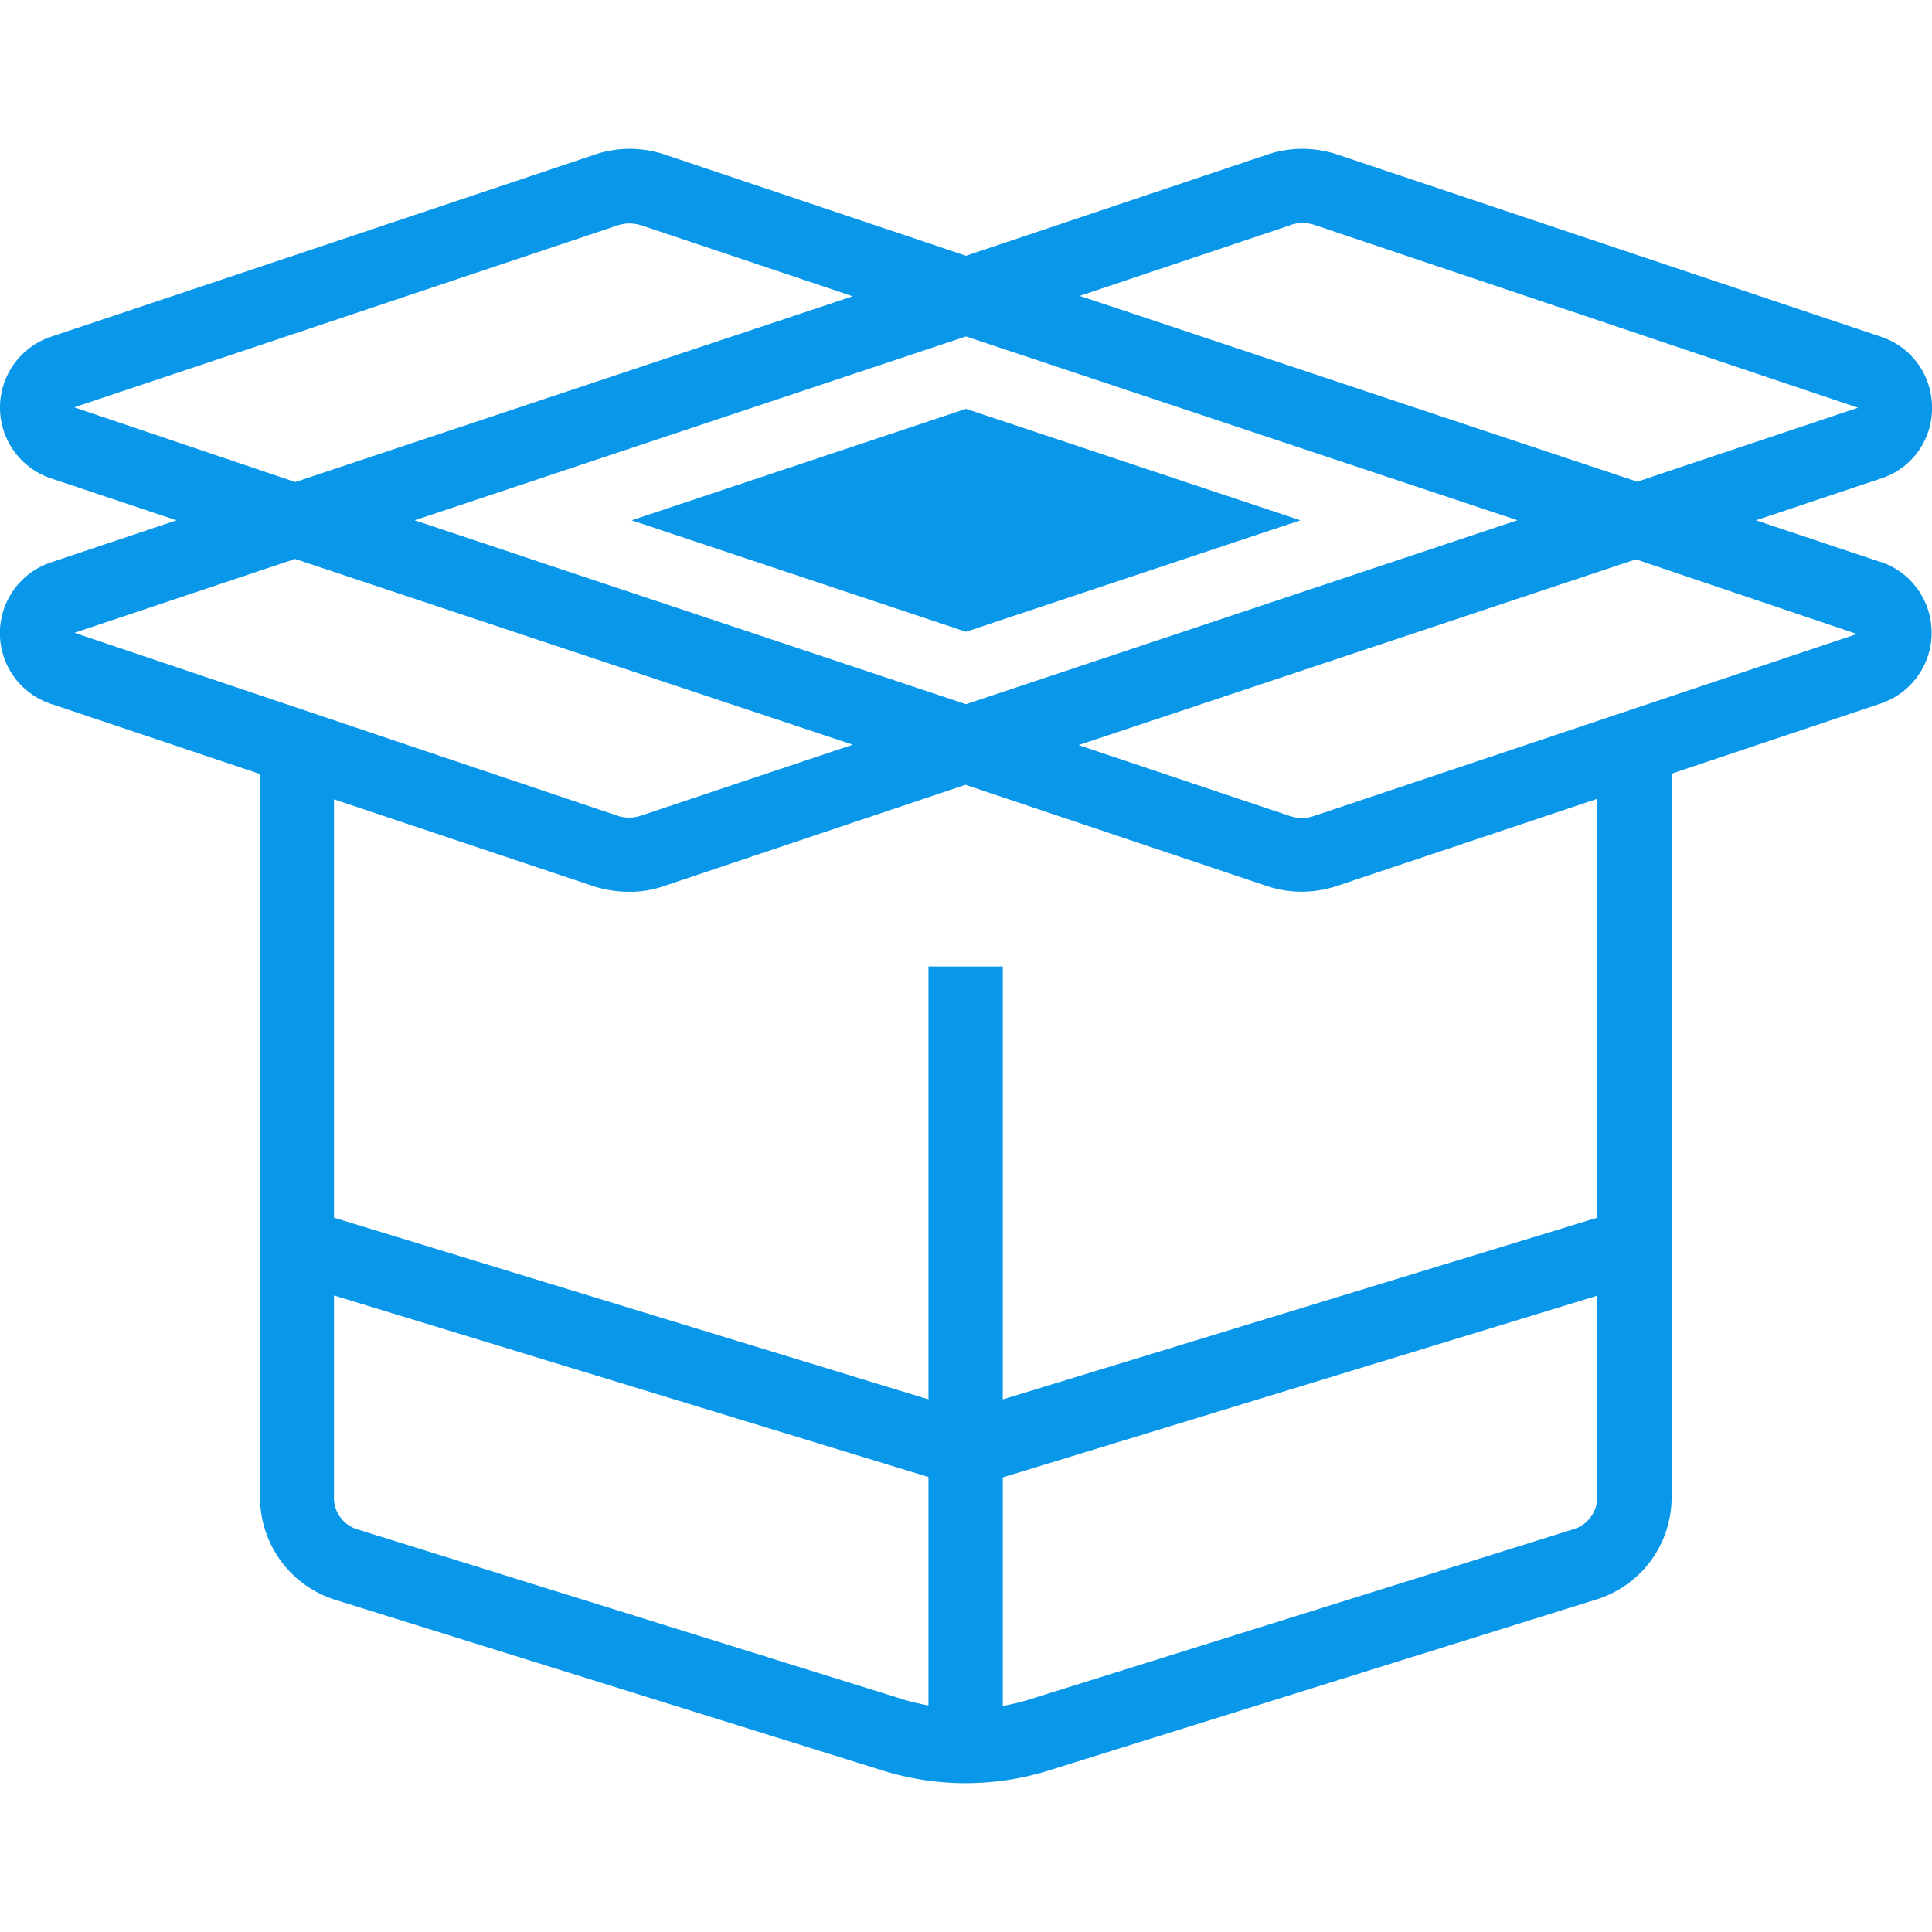
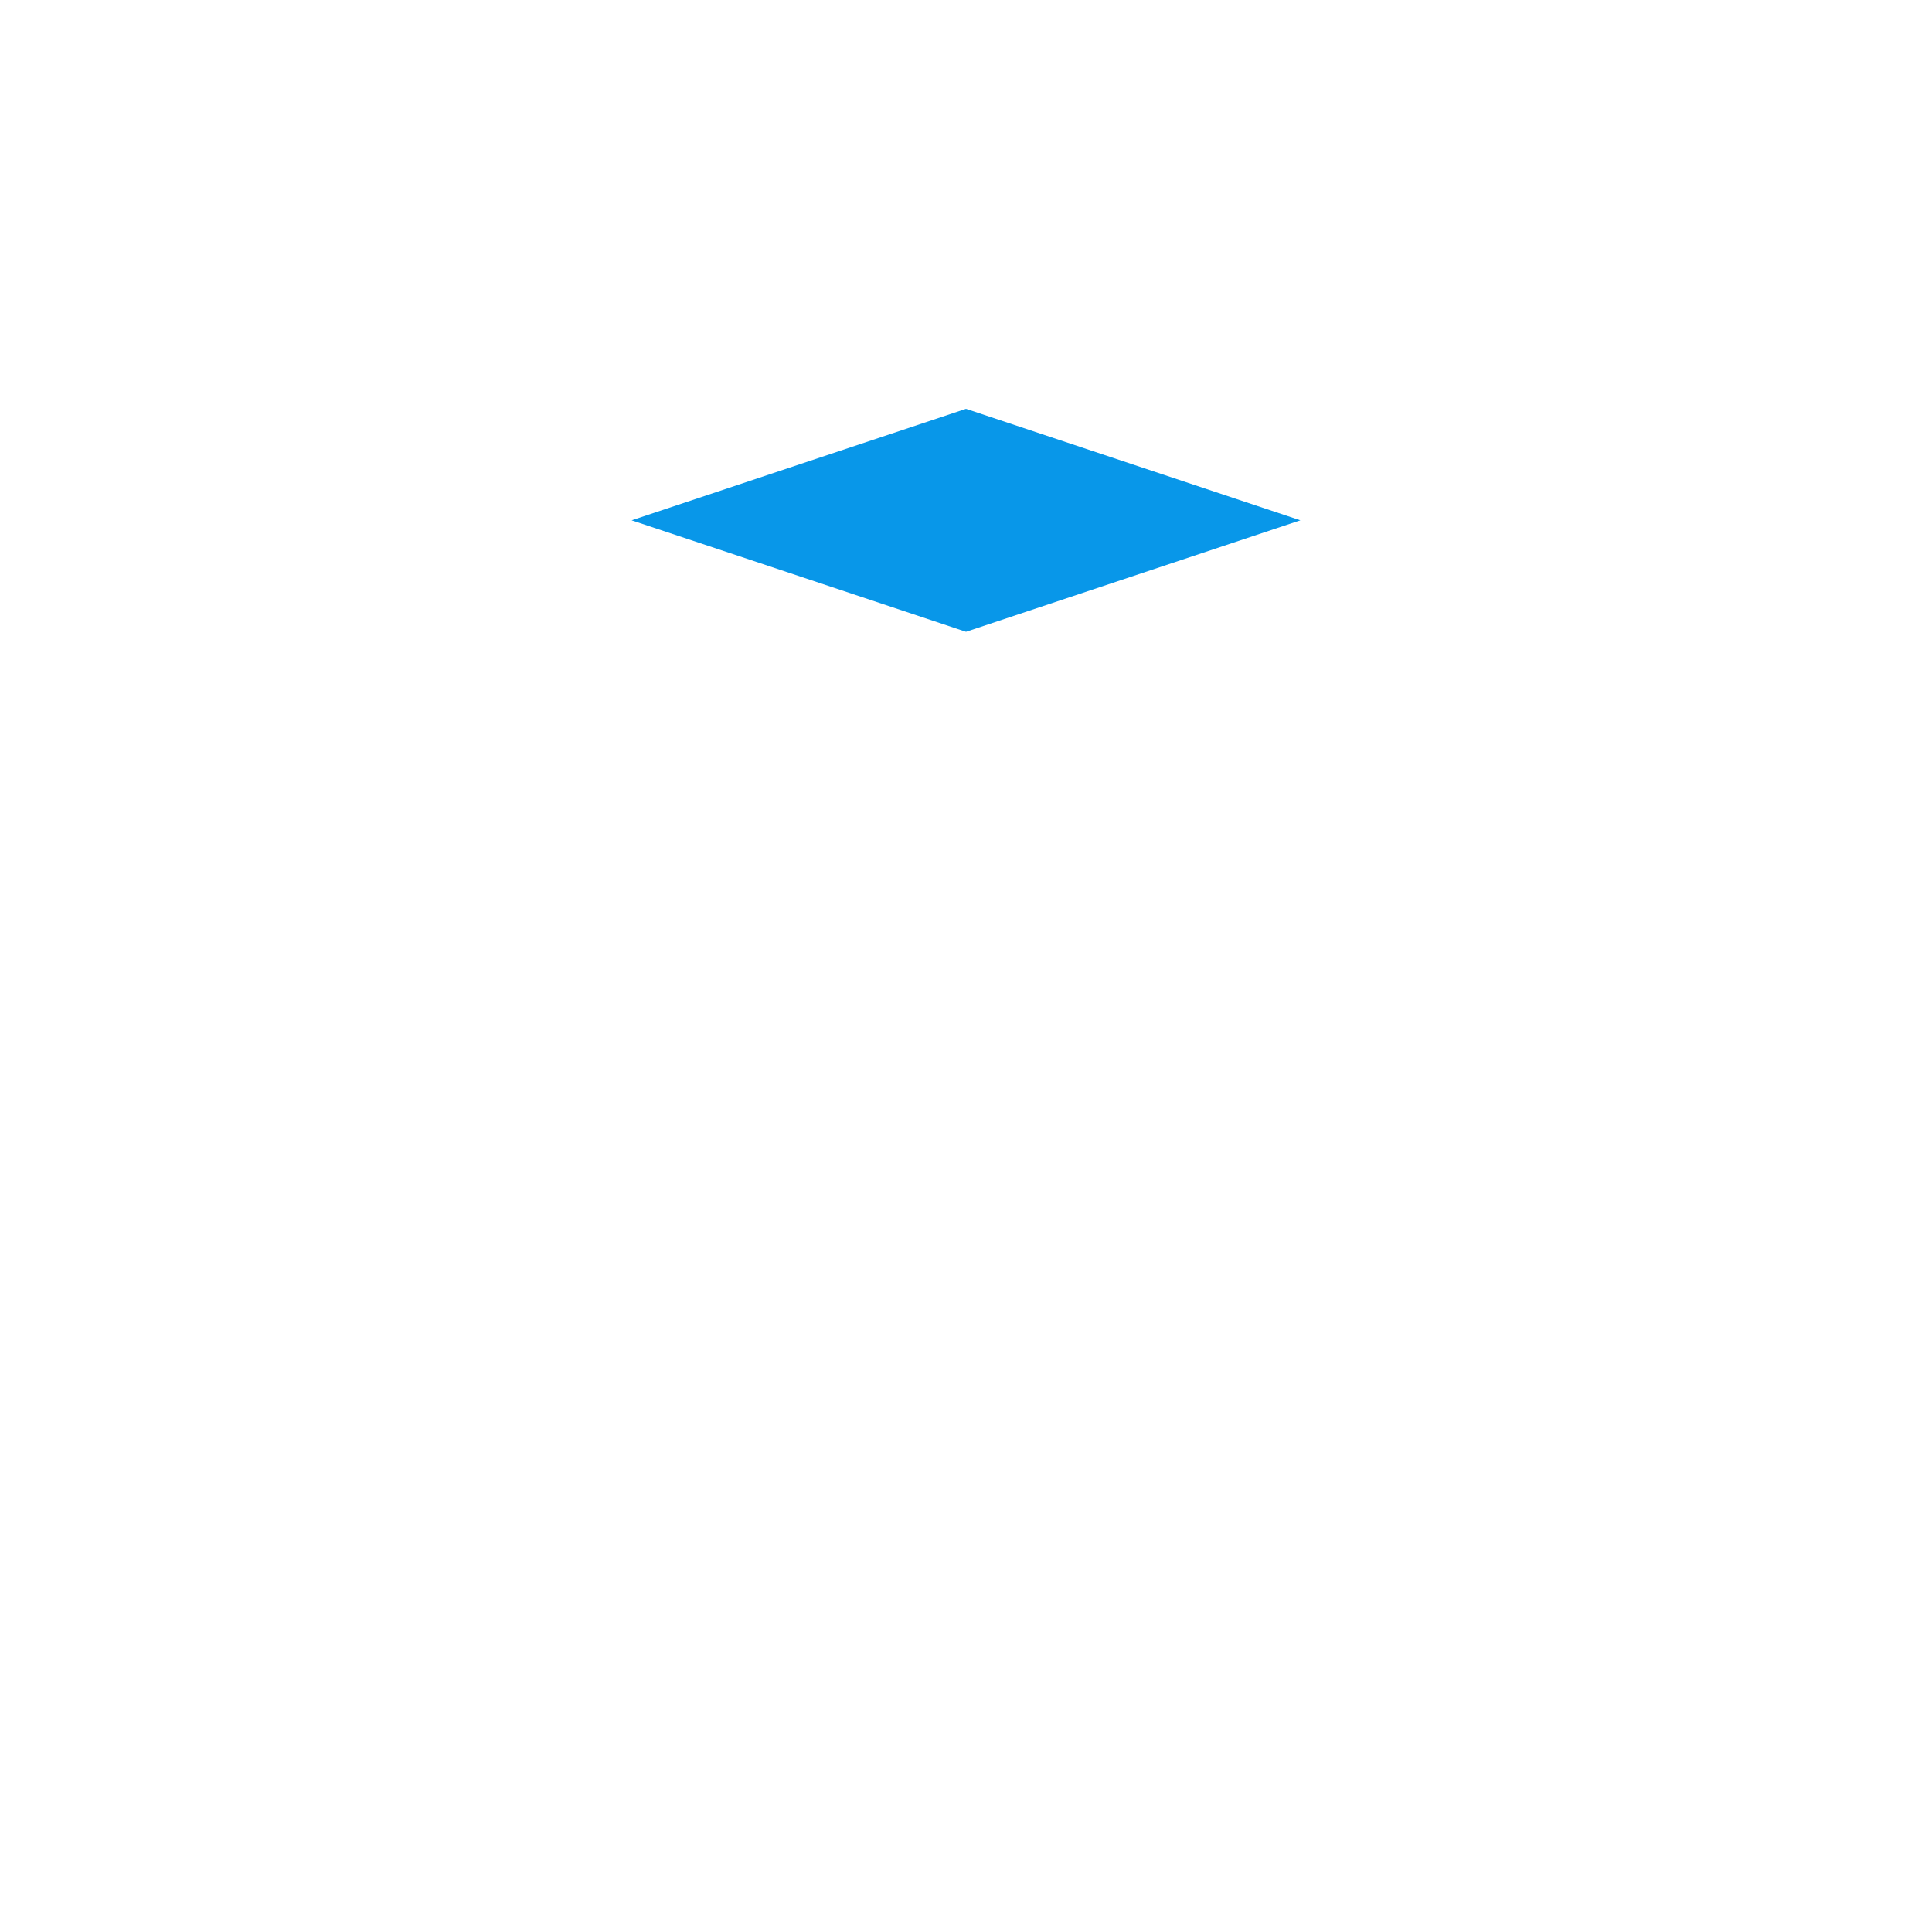
<svg xmlns="http://www.w3.org/2000/svg" id="icon-suprimentos" width="70" height="70" viewBox="0 0 70 70">
  <defs>
    <clipPath id="clip-path">
      <rect id="Retângulo_1435" data-name="Retângulo 1435" width="70" height="70" transform="translate(-2637 4534)" fill="#0897e9" stroke="#707070" stroke-width="1" />
    </clipPath>
  </defs>
  <g id="Grupo_de_máscara_11" data-name="Grupo de máscara 11" transform="translate(2637 -4534)" clip-path="url(#clip-path)">
    <g id="Camada_1" data-name="Camada 1" transform="translate(-2637 4539.39)">
      <g id="Grupo_3499" data-name="Grupo 3499">
        <path id="Caminho_4088" data-name="Caminho 4088" d="M35,17.5l12.115-4.038L35,9.423,22.885,13.462Z" fill="#0897e9" />
-         <path id="Caminho_4089" data-name="Caminho 4089" d="M68.169,14.983l-4.55-1.521,4.55-1.521A2.663,2.663,0,0,0,70,9.383a2.692,2.692,0,0,0-1.844-2.571L48.475.215a4,4,0,0,0-2.571,0L35,3.877,24.1.215a3.963,3.963,0,0,0-2.558,0L11.5,3.581C6.637,5.21,1.965,6.771,1.844,6.812a2.705,2.705,0,0,0,0,5.129l4.55,1.521L1.858,14.983a2.7,2.7,0,0,0-.013,5.129l7.579,2.544V48.919a3.886,3.886,0,0,0,2.787,3.675l19.815,6.179a10.094,10.094,0,0,0,5.923,0l19.829-6.192a3.873,3.873,0,0,0,2.787-3.675V22.642L68.142,20.1a2.708,2.708,0,0,0,.013-5.129ZM46.765,2.76a1.348,1.348,0,0,1,.862,0L67.321,9.383l-8,2.679L39.119,5.331l7.66-2.571Zm8.212,10.7L35,20.125,15.023,13.462,35,6.8ZM2.692,9.369c.108-.04,4.792-1.6,9.652-3.231L22.387,2.773a1.425,1.425,0,0,1,.417-.067,1.6,1.6,0,0,1,.431.067l7.66,2.571L10.7,12.075,2.692,9.369Zm0,8.171,8-2.679,20.206,6.731-7.673,2.571a1.348,1.348,0,0,1-.862,0L2.706,17.54ZM33.64,56.4a8.1,8.1,0,0,1-.821-.188L13,50.037a1.2,1.2,0,0,1-.9-1.1v-7.39L33.64,48.125v8.292Zm24.231-7.471a1.218,1.218,0,0,1-.9,1.1L37.154,56.229a8.093,8.093,0,0,1-.821.188V48.138l21.538-6.583v7.39Zm0-10.2L36.333,45.312V29.629H33.64V45.312L12.1,38.729V23.571l9.41,3.15a4.183,4.183,0,0,0,1.292.2,3.7,3.7,0,0,0,1.279-.215l10.9-3.662,10.9,3.662a4,4,0,0,0,2.571,0l9.41-3.15V38.715ZM47.6,24.177a1.348,1.348,0,0,1-.862,0l-7.66-2.571,20.192-6.731,8.01,2.706L47.6,24.177Z" fill="#0897e9" />
      </g>
    </g>
  </g>
</svg>